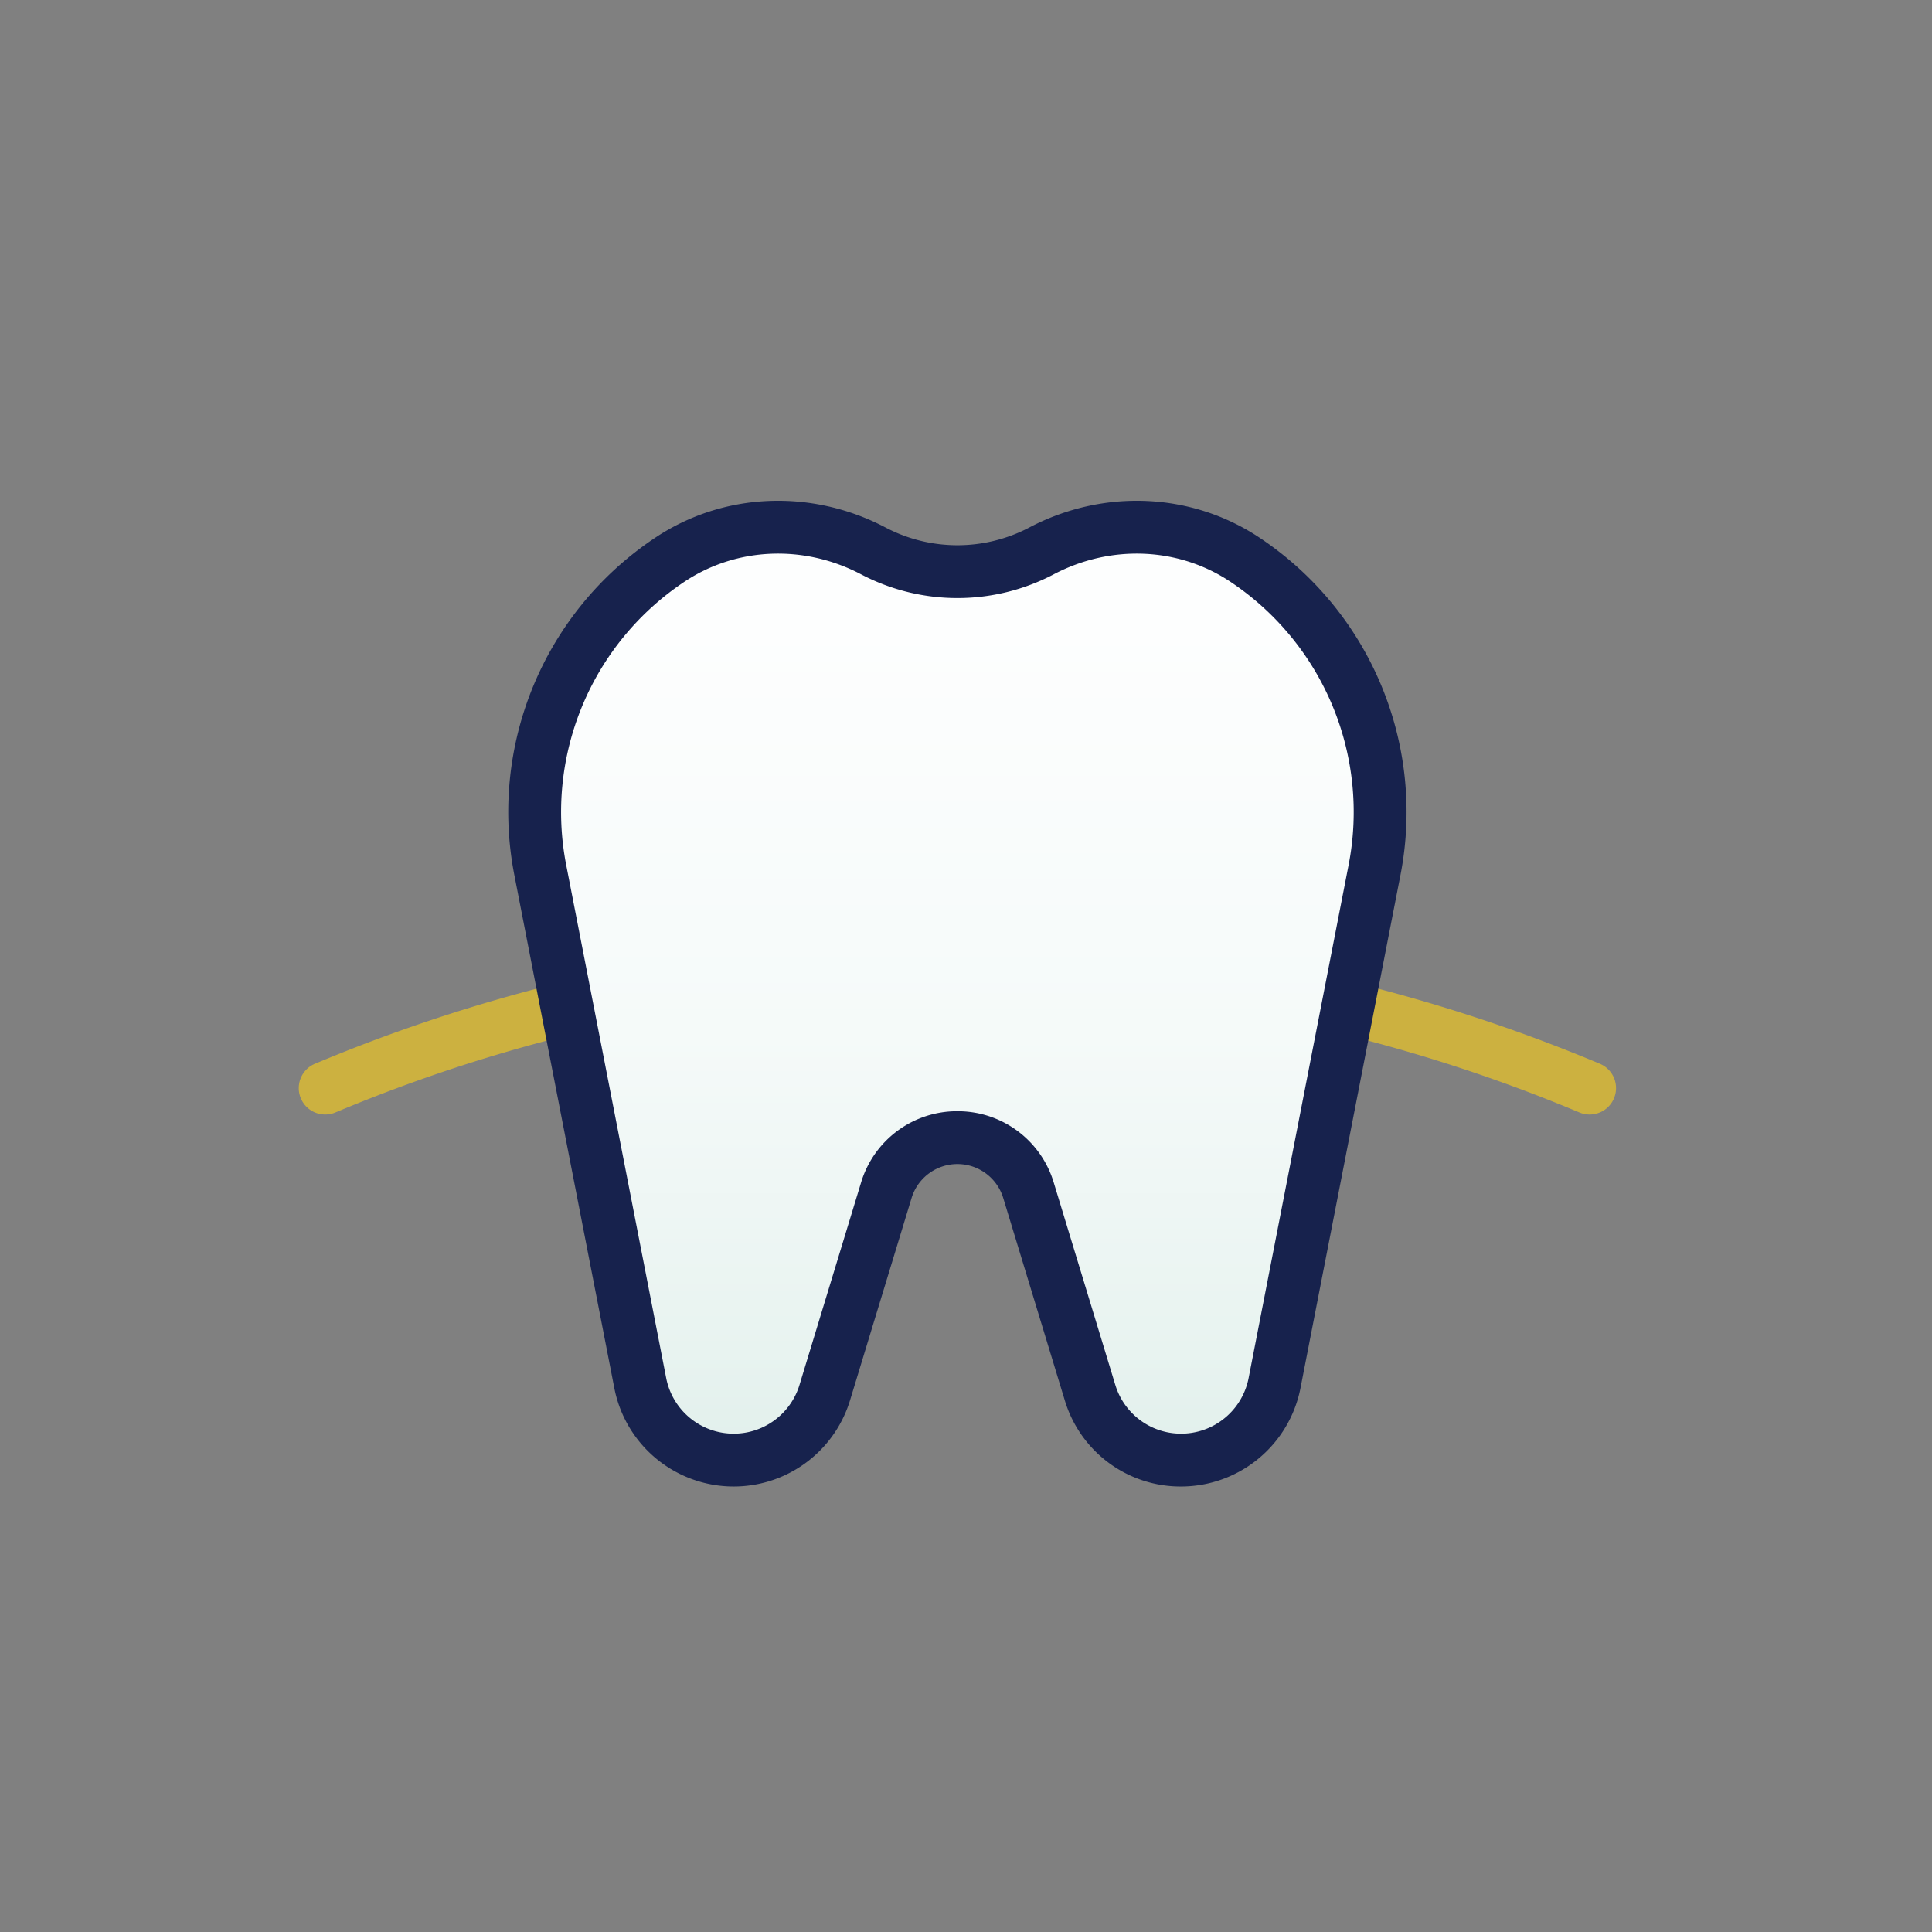
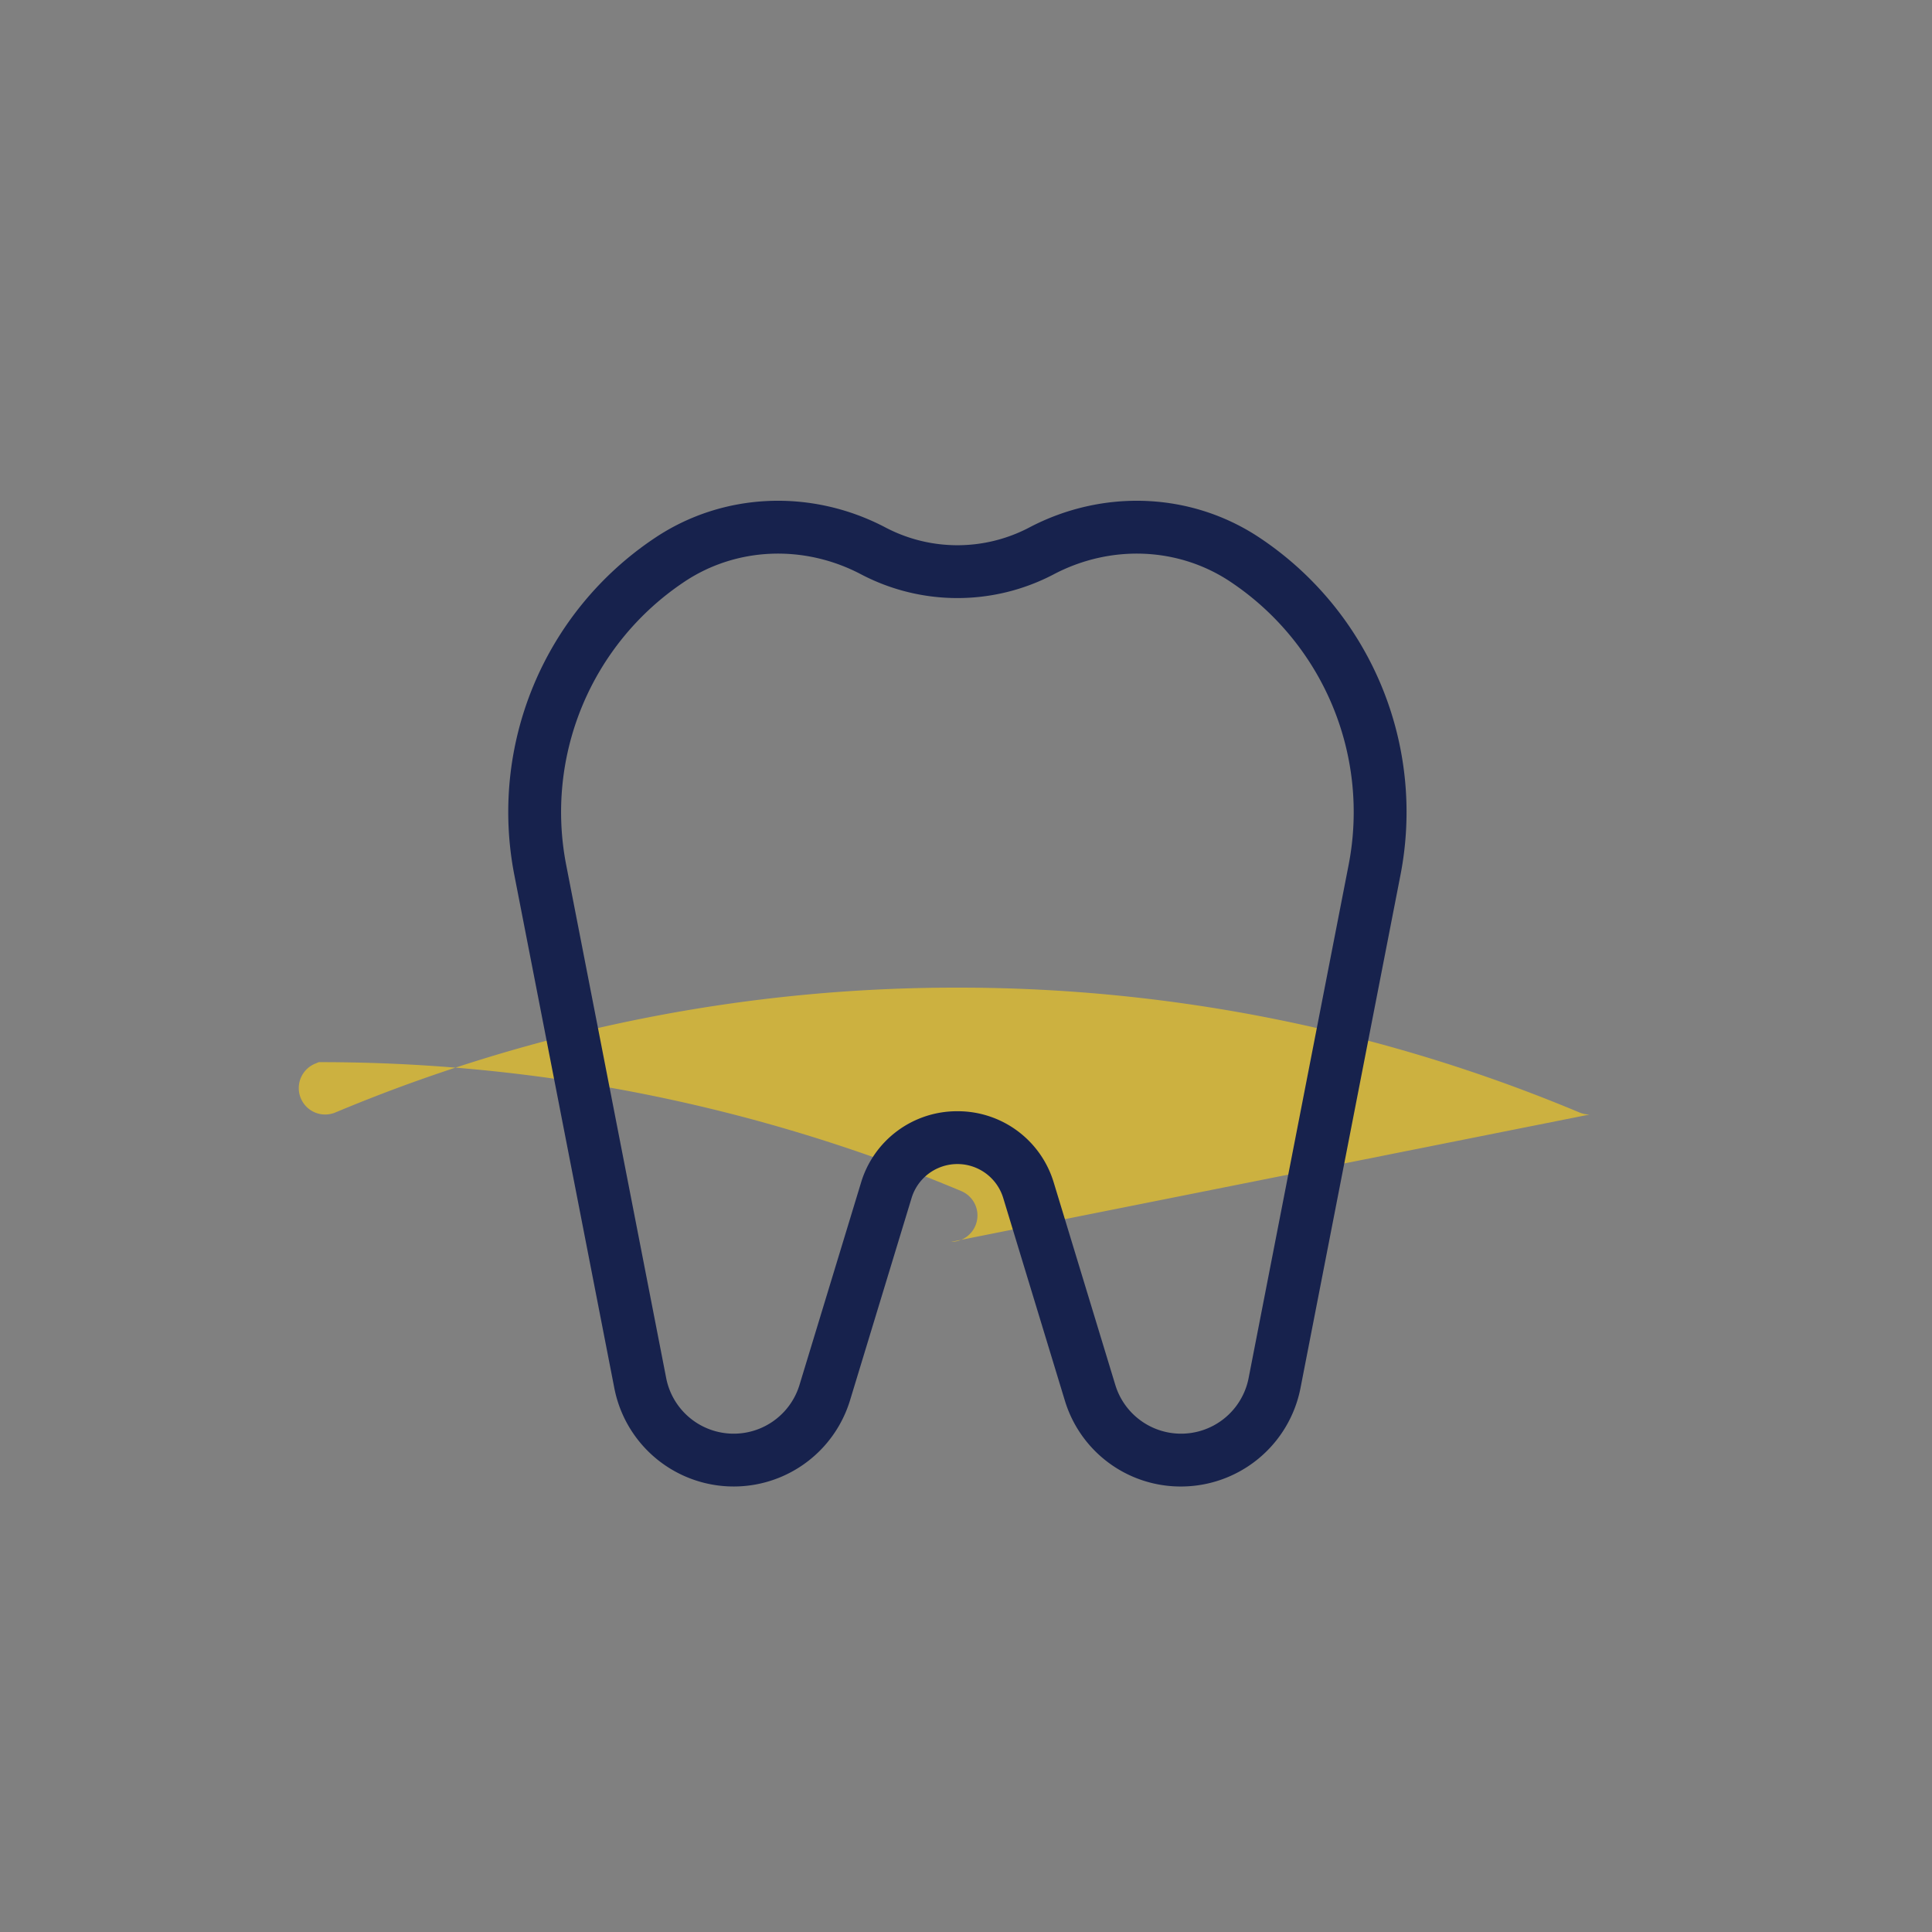
<svg xmlns="http://www.w3.org/2000/svg" xmlns:ns1="http://sodipodi.sourceforge.net/DTD/sodipodi-0.dtd" xmlns:ns2="http://www.inkscape.org/namespaces/inkscape" viewBox="0 0 512 512" id="svg10" ns1:docname="Parodontologie.svg" ns2:version="1.3 (0e150ed6c4, 2023-07-21)">
  <rect x="0" y="0" width="512" height="512" fill="#808080" stroke="none" />
  <defs id="defs7">
    <linearGradient id="New_Gradient_Swatch_copy" x1="256" y1="-10.64" x2="256" y2="592.018" gradientUnits="userSpaceOnUse">
      <stop offset="0" stop-color="#fff" id="stop1" />
      <stop offset="0.385" stop-color="#fdfefe" id="stop2" />
      <stop offset="0.567" stop-color="#f5faf9" id="stop3" />
      <stop offset="0.707" stop-color="#e8f3f0" id="stop4" />
      <stop offset="0.825" stop-color="#d6eae4" id="stop5" />
      <stop offset="0.928" stop-color="#beddd4" id="stop6" />
      <stop offset="1" stop-color="#a9d2c6" id="stop7" />
    </linearGradient>
  </defs>
  <g id="Tooth_Extraction" transform="translate(-2.278,-56.952)">
-     <path d="m 423.541,352.311 a 6.976,6.976 0 0 1 -2.698,-0.544 425.086,425.086 0 0 0 -164.315,-33.079 c -0.177,0 -0.361,-10e-4 -0.538,-10e-4 A 425.055,425.055 0 0 0 92.132,351.362 l -0.992,0.412 a 7,7 0 0 1 -5.37,-12.93 l 0.992,-0.412 a 439.031,439.031 0 0 1 169.228,-33.745 c 0.186,0 0.369,0.001 0.555,0.001 a 439.03,439.03 0 0 1 169.699,34.163 7.001,7.001 0 0 1 -2.704,13.46 z" style="fill:#ccb140;fill-opacity:1" id="path7" />
-     <path d="m 332.344,205.372 c -16.156,-10.846 -37.053,-11.444 -54.244,-2.325 a 47.948,47.948 0 0 1 -44.2,0 c -17.191,-9.118 -38.088,-8.521 -54.244,2.325 a 80.325,80.325 0 0 0 -34.187,82.216 l 26.486,135.9 a 25.227,25.227 0 0 0 24.761,20.402 v 0 a 25.227,25.227 0 0 0 24.135,-17.885 l 16.307,-53.603 A 19.694,19.694 0 0 1 256,358.439 v 0 a 19.694,19.694 0 0 1 18.841,13.962 l 16.307,53.603 a 25.227,25.227 0 0 0 24.135,17.885 v 0 a 25.227,25.227 0 0 0 24.761,-20.401 l 26.486,-135.9 a 80.326,80.326 0 0 0 -34.187,-82.216 z" style="fill:url(#New_Gradient_Swatch_copy)" id="path9" />
+     <path d="m 423.541,352.311 a 6.976,6.976 0 0 1 -2.698,-0.544 425.086,425.086 0 0 0 -164.315,-33.079 c -0.177,0 -0.361,-10e-4 -0.538,-10e-4 A 425.055,425.055 0 0 0 92.132,351.362 l -0.992,0.412 a 7,7 0 0 1 -5.37,-12.93 l 0.992,-0.412 c 0.186,0 0.369,0.001 0.555,0.001 a 439.03,439.03 0 0 1 169.699,34.163 7.001,7.001 0 0 1 -2.704,13.46 z" style="fill:#ccb140;fill-opacity:1" id="path7" />
    <path d="m 315.284,450.89 a 32.048,32.048 0 0 1 -30.832,-22.849 l -16.307,-53.603 a 12.694,12.694 0 0 0 -24.29,0 l -16.307,53.603 a 32.227,32.227 0 0 1 -62.464,-3.215 l -26.485,-135.9 A 87.306,87.306 0 0 1 175.754,199.56 c 18.108,-12.157 41.645,-13.19 61.426,-2.697 a 40.956,40.956 0 0 0 37.64,0 c 19.781,-10.493 43.317,-9.459 61.425,2.697 h 5e-4 a 87.307,87.307 0 0 1 37.155,89.367 L 346.916,424.827 A 32.286,32.286 0 0 1 315.284,450.89 Z M 256,351.439 a 26.545,26.545 0 0 1 25.538,18.926 l 16.307,53.603 a 18.227,18.227 0 0 0 35.329,-1.818 l 26.485,-135.9 a 73.338,73.338 0 0 0 -31.218,-75.065 c -13.815,-9.273 -31.848,-10.023 -47.062,-1.953 a 54.947,54.947 0 0 1 -50.76,0 c -15.213,-8.07 -33.246,-7.32 -47.062,1.953 a 73.338,73.338 0 0 0 -31.218,75.064 l 26.485,135.901 a 18.227,18.227 0 0 0 35.329,1.818 l 16.307,-53.603 A 26.547,26.547 0 0 1 256,351.439 Z" style="fill:#17224d;fill-opacity:1" id="path10" />
  </g>
</svg>